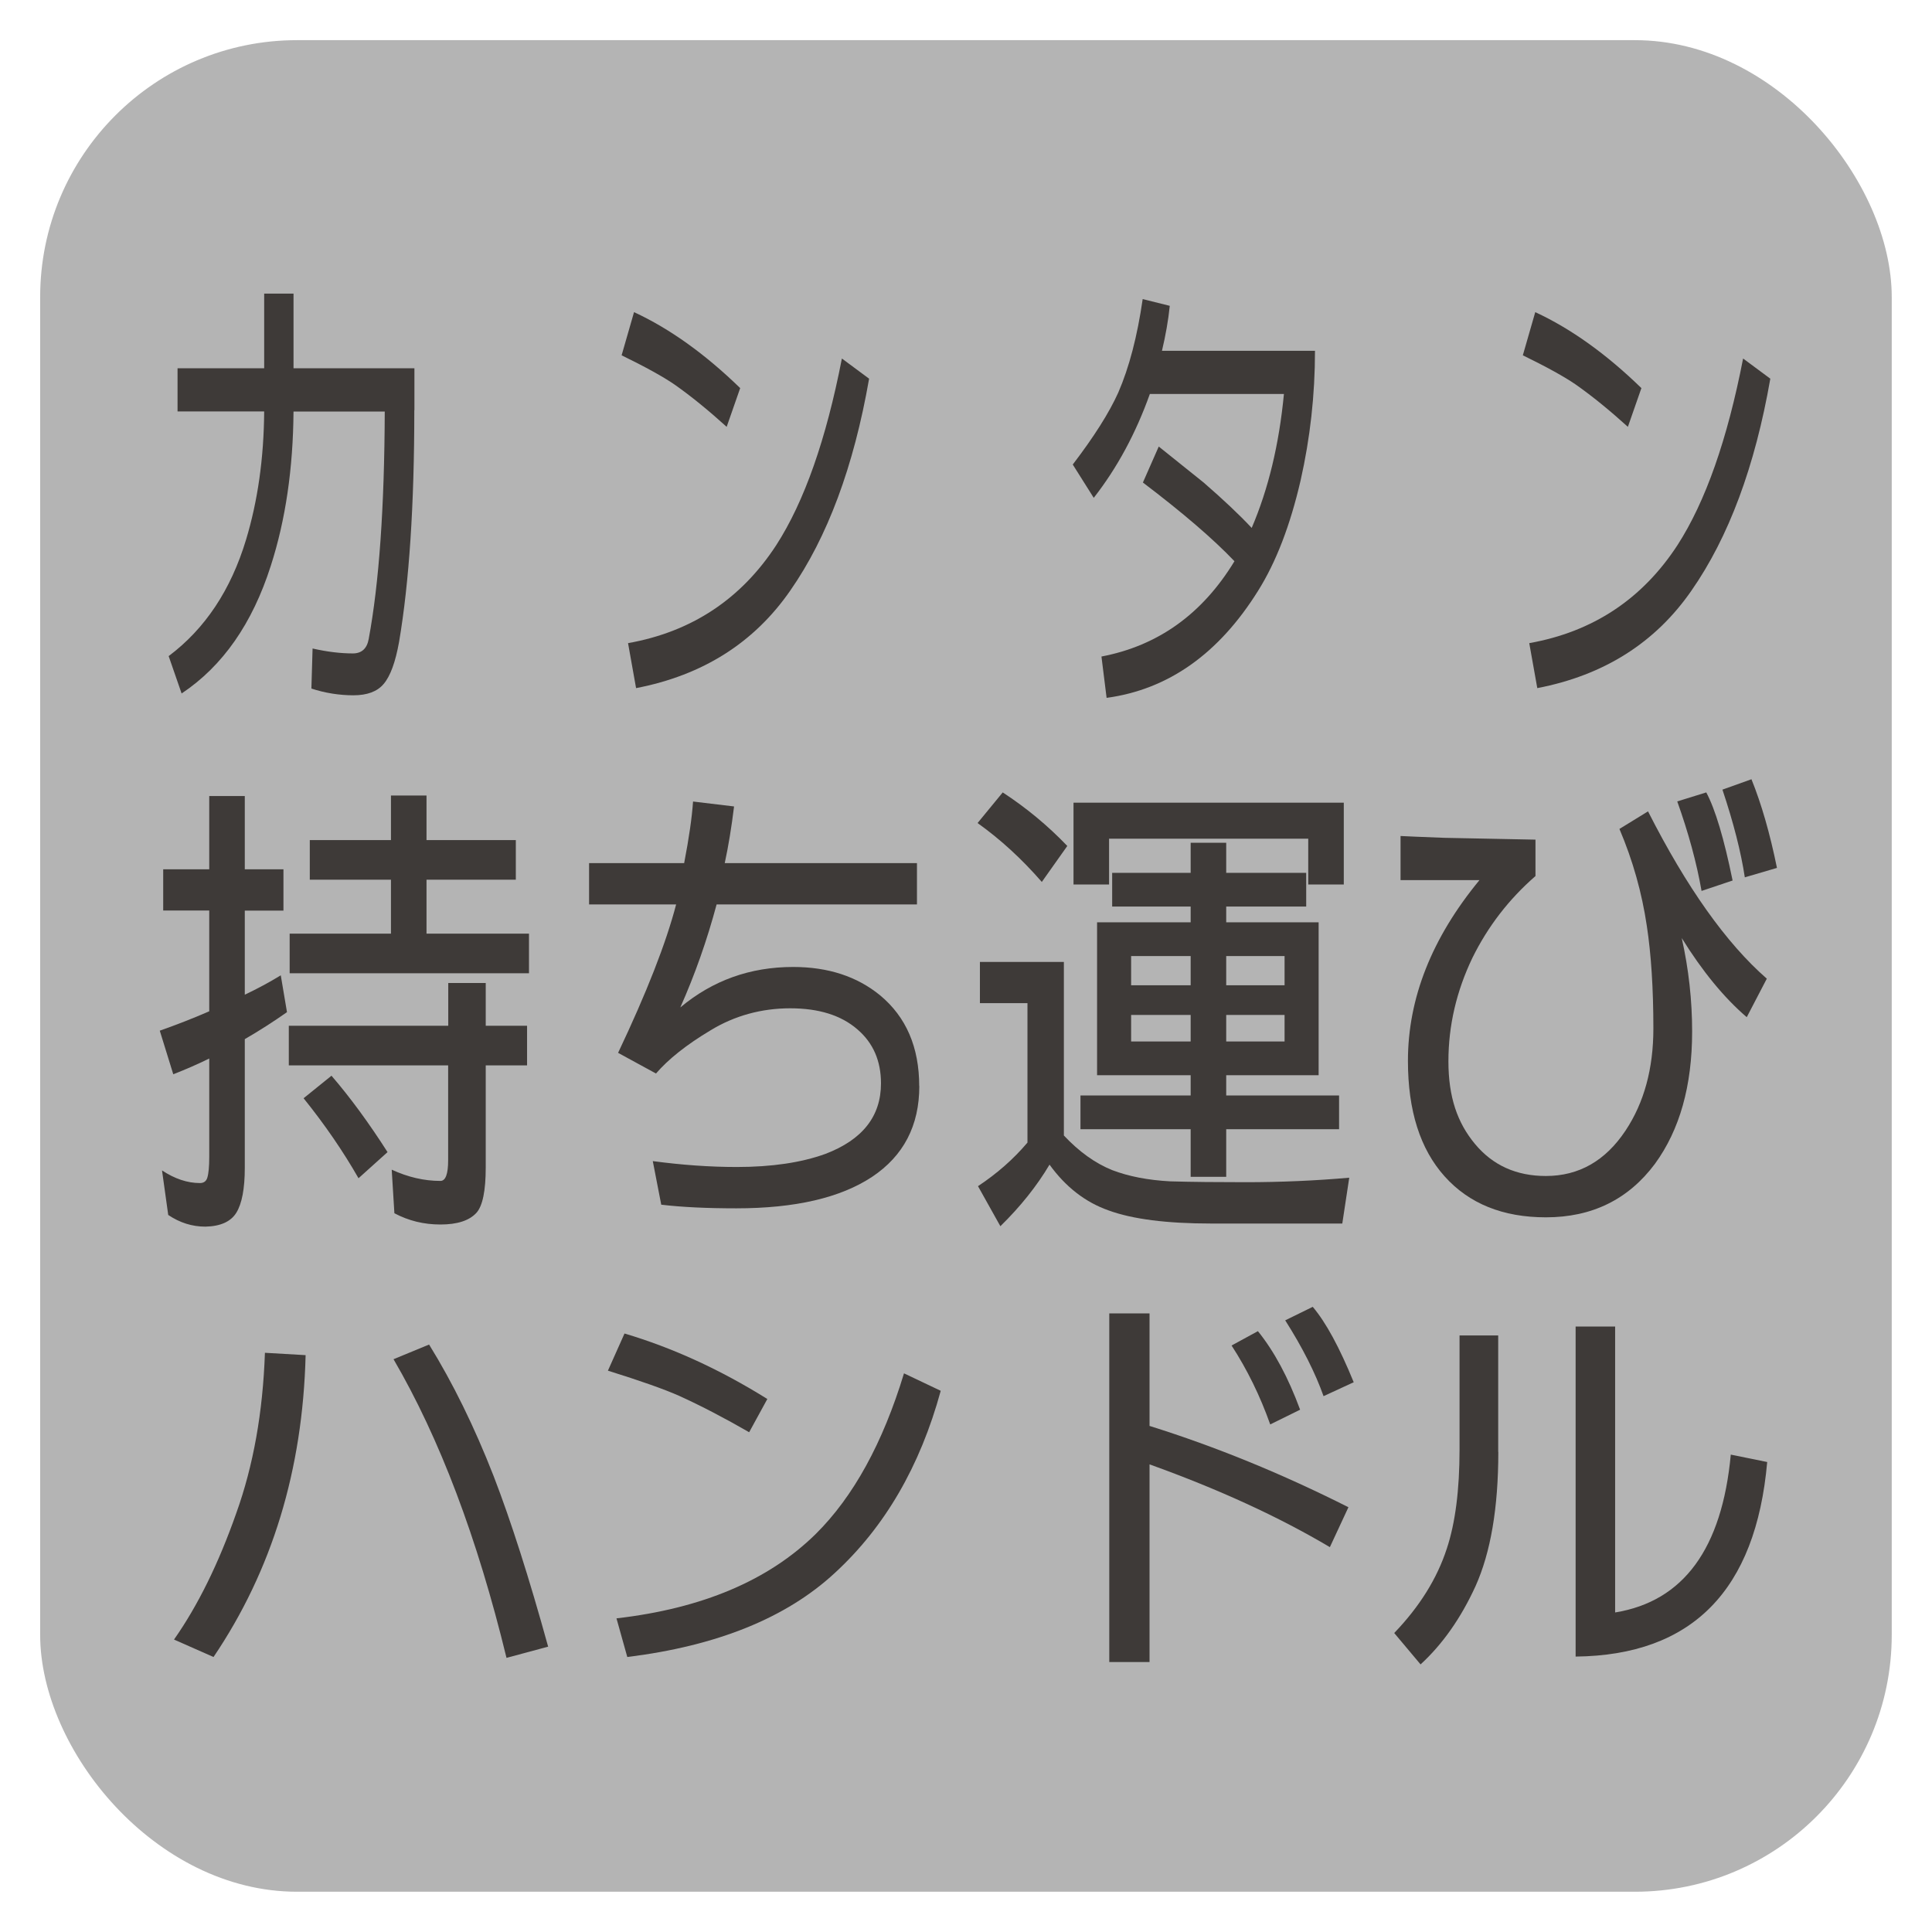
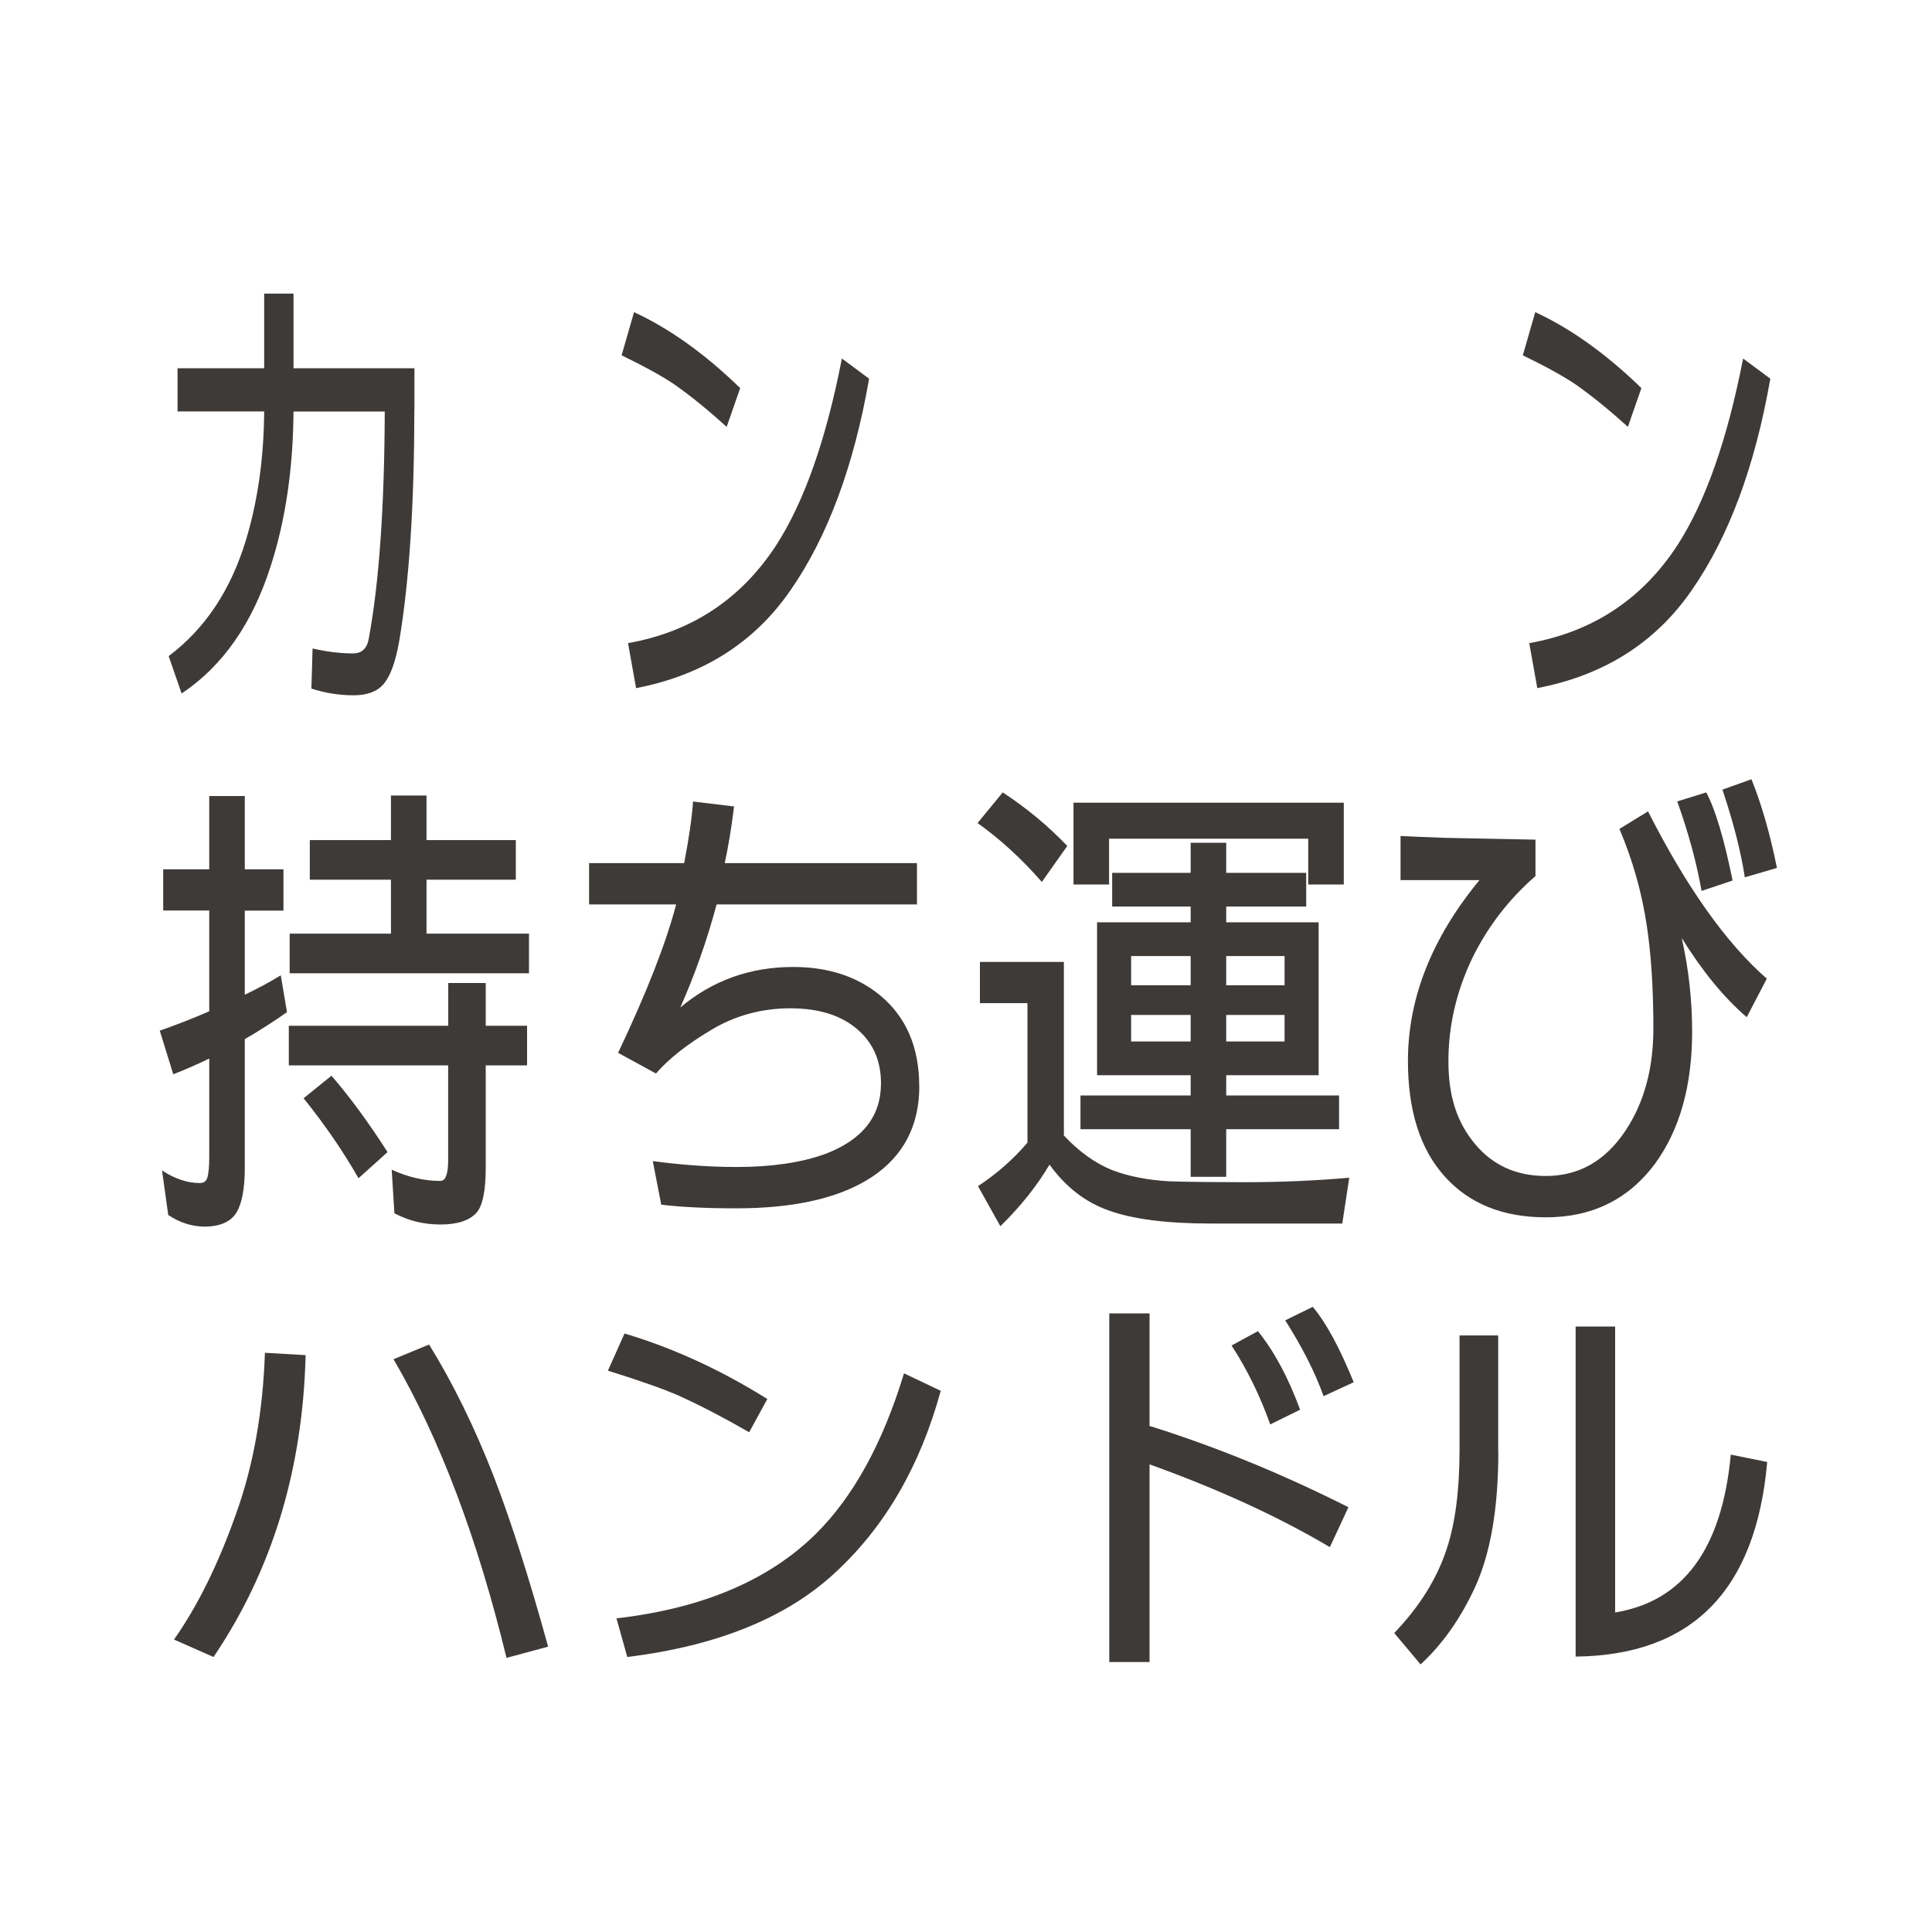
<svg xmlns="http://www.w3.org/2000/svg" id="_レイヤー_1" viewBox="0 0 180.42 180.42">
  <defs>
    <style>.cls-1{fill:#b4b4b4;}.cls-2{fill:#3e3a38;}</style>
  </defs>
-   <rect class="cls-1" x="3.75" y="3.75" width="172.91" height="172.91" rx="23.99" ry="23.99" />
  <path class="cls-2" d="m38.69,38.3c0,8.88-.48,16.08-1.42,21.63-.34,1.9-.82,3.22-1.45,3.95-.59.7-1.53,1.05-2.82,1.05s-2.65-.21-3.92-.63l.11-3.74c1.36.31,2.62.46,3.76.46.82,0,1.32-.45,1.48-1.34.97-5.21,1.47-12.29,1.5-21.25h-8.52c-.04,5.32-.74,10.12-2.12,14.4-1.72,5.4-4.5,9.38-8.33,11.93l-1.21-3.49c3.4-2.55,5.81-6.17,7.23-10.88,1.09-3.61,1.66-7.6,1.69-11.97h-8.09v-4.03h8.09v-6.97h2.74v6.97h11.29v3.91Z" />
  <path class="cls-2" d="m69.12,36.25l-1.26,3.61c-1.7-1.54-3.32-2.86-4.87-3.95-1.06-.73-2.71-1.64-4.94-2.73l1.16-4.03c3.33,1.54,6.64,3.91,9.92,7.1Zm12.04-.88c-1.43,8.2-3.89,14.8-7.36,19.78-3.37,4.87-8.17,7.91-14.4,9.11l-.75-4.2c5.95-1.06,10.56-4.12,13.84-9.15,2.62-4.06,4.66-9.87,6.13-17.43l2.55,1.89Z" />
-   <path class="cls-2" d="m122.8,32.76c0,4.12-.45,8.15-1.34,12.09-.97,4.2-2.29,7.64-3.98,10.33-3.67,5.88-8.39,9.21-14.14,9.99l-.48-3.86c5.29-1.01,9.42-3.97,12.42-8.9-1.97-2.07-4.82-4.52-8.55-7.35l1.48-3.36c1.79,1.43,3.19,2.55,4.19,3.36,1.81,1.57,3.31,2.98,4.49,4.24,1.56-3.64,2.56-7.81,3.01-12.51h-12.52c-1.31,3.67-3.05,6.9-5.24,9.7l-1.96-3.11c1.97-2.58,3.39-4.81,4.25-6.72,1.02-2.35,1.78-5.26,2.28-8.73l2.53.63c-.14,1.37-.39,2.77-.73,4.2h14.3Z" />
  <path class="cls-2" d="m153.28,36.25l-1.26,3.61c-1.7-1.54-3.32-2.86-4.87-3.95-1.06-.73-2.71-1.64-4.94-2.73l1.16-4.03c3.33,1.54,6.64,3.91,9.92,7.1Zm12.04-.88c-1.43,8.2-3.89,14.8-7.36,19.78-3.37,4.87-8.17,7.91-14.4,9.11l-.75-4.2c5.95-1.06,10.56-4.12,13.84-9.15,2.62-4.06,4.66-9.87,6.13-17.43l2.55,1.89Z" />
  <path class="cls-2" d="m15.24,81.18h4.3v-6.84h3.32v6.84h3.61v3.86h-3.61v7.85c1.18-.56,2.3-1.16,3.36-1.81l.58,3.44c-1.28.9-2.59,1.74-3.94,2.52v12.01c0,1.96-.27,3.36-.79,4.2s-1.49,1.27-2.89,1.3c-1.23,0-2.38-.36-3.47-1.09l-.58-4.16c1.18.78,2.36,1.18,3.54,1.18.36,0,.59-.17.69-.5.12-.39.18-1.04.18-1.93v-9.2c-1.08.53-2.2,1.02-3.36,1.47l-1.26-4.07c1.59-.56,3.13-1.16,4.62-1.81v-9.41h-4.3v-3.86Zm11.74,14.61h14.88v-3.99h3.5v3.99h3.86v3.7h-3.86v9.53c0,2.18-.29,3.6-.87,4.24-.67.73-1.79,1.09-3.36,1.09s-2.97-.35-4.3-1.05l-.25-4.07c1.52.7,3.03,1.05,4.55,1.05.48,0,.72-.64.72-1.93v-8.86h-14.88v-3.7Zm1.95-17.34h7.58v-4.16h3.32v4.16h8.34v3.7h-8.34v5.04h9.57v3.7h-22.35v-3.7h9.46v-5.04h-7.58v-3.7Zm2.02,22c1.76,2.04,3.5,4.42,5.24,7.14l-2.71,2.44c-1.44-2.52-3.15-5.01-5.13-7.47l2.6-2.1Z" />
  <path class="cls-2" d="m85.85,101.42c0,3.7-1.47,6.52-4.41,8.48-2.96,1.96-7.19,2.94-12.68,2.94-2.75,0-5.08-.11-7.01-.34l-.79-4.07c2.7.36,5.31.55,7.84.55,3.27,0,6.03-.41,8.27-1.22,3.47-1.32,5.2-3.51,5.2-6.59,0-2.1-.73-3.78-2.2-5.04-1.52-1.32-3.61-1.97-6.28-1.97s-5.2.69-7.44,2.06c-2.24,1.34-3.94,2.69-5.09,4.03l-3.54-1.93c2.67-5.63,4.48-10.25,5.42-13.86h-8.13v-3.86h8.88c.46-2.38.73-4.3.83-5.75l3.83.46c-.24,1.96-.53,3.72-.87,5.29h17.95v3.86h-18.71c-.89,3.33-2.02,6.54-3.39,9.62,3.01-2.52,6.52-3.78,10.54-3.78,3.25,0,5.96.88,8.12,2.65,2.43,2.02,3.65,4.84,3.65,8.48Z" />
  <path class="cls-2" d="m93.64,74c2.19,1.43,4.2,3.09,6.03,5l-2.38,3.36c-1.88-2.16-3.88-3.99-6-5.5l2.35-2.86Zm-2.13,15.83h7.84v16.21c1.42,1.51,2.92,2.59,4.51,3.23,1.54.59,3.35.94,5.42,1.05,2.07.06,4.42.08,7.04.08,3.27,0,6.5-.14,9.68-.42l-.65,4.28h-12.24c-4.17,0-7.35-.41-9.57-1.22-2.17-.76-4.01-2.18-5.53-4.28-1.18,1.99-2.71,3.91-4.59,5.75l-2.09-3.74c1.78-1.18,3.32-2.53,4.62-4.07v-13.02h-4.44v-3.86Zm33.98-14.87v7.64h-3.32v-4.28h-18.6v4.28h-3.32v-7.64h25.24Zm-21.63,6.55h7.33v-2.81h3.32v2.81h7.47v3.15h-7.47v1.47h8.63v14.28h-8.63v1.89h10.54v3.15h-10.54v4.45h-3.32v-4.45h-10.29v-3.15h10.29v-1.89h-8.74v-14.28h8.74v-1.47h-7.33v-3.15Zm1.77,10.5h5.56v-2.73h-5.56v2.73Zm0,5.25h5.56v-2.48h-5.56v2.48Zm8.88-7.98v2.73h5.45v-2.73h-5.45Zm0,5.5v2.48h5.45v-2.48h-5.45Z" />
  <path class="cls-2" d="m165,91.38l-1.88,3.61c-2.12-1.82-4.14-4.28-6.07-7.39.65,2.91.97,5.82.97,8.73,0,5.07-1.16,9.18-3.47,12.35-2.48,3.33-5.88,5-10.18,5-4.02,0-7.17-1.27-9.46-3.82-2.29-2.55-3.43-6.14-3.43-10.79,0-5.85,2.23-11.48,6.68-16.88h-7.37v-4.12c.46.03,1.82.08,4.08.17l8.52.17v3.4c-2.48,2.16-4.44,4.7-5.89,7.64-1.49,3.11-2.24,6.33-2.24,9.66s.83,5.74,2.49,7.73c1.66,1.99,3.86,2.98,6.61,2.98,3.08,0,5.56-1.41,7.44-4.24,1.73-2.6,2.6-5.78,2.6-9.53s-.21-6.94-.61-9.57c-.46-3.11-1.31-6.13-2.56-9.07l2.67-1.64c3.61,7.11,7.31,12.32,11.09,15.62Zm-3.21-9.15l-2.89.97c-.46-2.63-1.22-5.42-2.27-8.36l2.71-.84c.84,1.57,1.66,4.31,2.46,8.23Zm4.15-1.18l-3,.88c-.36-2.38-1.06-5.11-2.09-8.19l2.71-.97c.94,2.32,1.73,5.08,2.38,8.27Z" />
  <path class="cls-2" d="m28.54,126.56c-.27,10.7-3.13,20.09-8.6,28.18l-3.69-1.63c2.22-3.16,4.16-7.09,5.82-11.82,1.59-4.43,2.48-9.42,2.67-14.96l3.79.22Zm22.66,27.21l-3.9,1.05c-2.72-11.2-6.24-20.5-10.55-27.89l3.32-1.37c2.22,3.59,4.23,7.68,6.03,12.29,1.61,4.17,3.31,9.48,5.09,15.93Z" />
  <path class="cls-2" d="m71.66,130.64l-1.7,3.11c-2.29-1.32-4.47-2.46-6.54-3.4-1.42-.63-3.64-1.41-6.65-2.35l1.55-3.47c4.48,1.33,8.92,3.36,13.33,6.11Zm16.19-.76c-1.93,7.06-5.23,12.73-9.9,17.02-4.53,4.19-10.98,6.8-19.37,7.84l-1.01-3.61c8-.92,14.2-3.54,18.61-7.88,3.52-3.49,6.26-8.49,8.24-15l3.43,1.63Z" />
  <path class="cls-2" d="m125.92,140.76l-1.73,3.72c-4.75-2.82-10.36-5.4-16.84-7.73v18.46h-3.76v-32.56h3.76v10.51c6.17,1.93,12.36,4.46,18.57,7.59Zm-4.52-9.11l-2.78,1.37c-.94-2.65-2.14-5.11-3.61-7.37l2.46-1.34c1.52,1.88,2.83,4.32,3.94,7.33Zm5.02-2.57l-2.82,1.3c-.77-2.17-1.96-4.53-3.58-7.08l2.57-1.26c1.23,1.45,2.5,3.79,3.83,7.05Z" />
  <path class="cls-2" d="m139.92,135.59c0,5.2-.71,9.38-2.13,12.54-1.37,2.99-3.08,5.42-5.13,7.3l-2.46-2.93c2.36-2.46,4-5.08,4.91-7.88.79-2.38,1.19-5.47,1.19-9.25v-10.66h3.61v10.88Zm25.11.94c-1.06,12-7.02,18.05-17.89,18.17v-30.82h3.69v26.7c6.38-1.04,9.98-5.95,10.8-14.74l3.4.69Z" />
</svg>